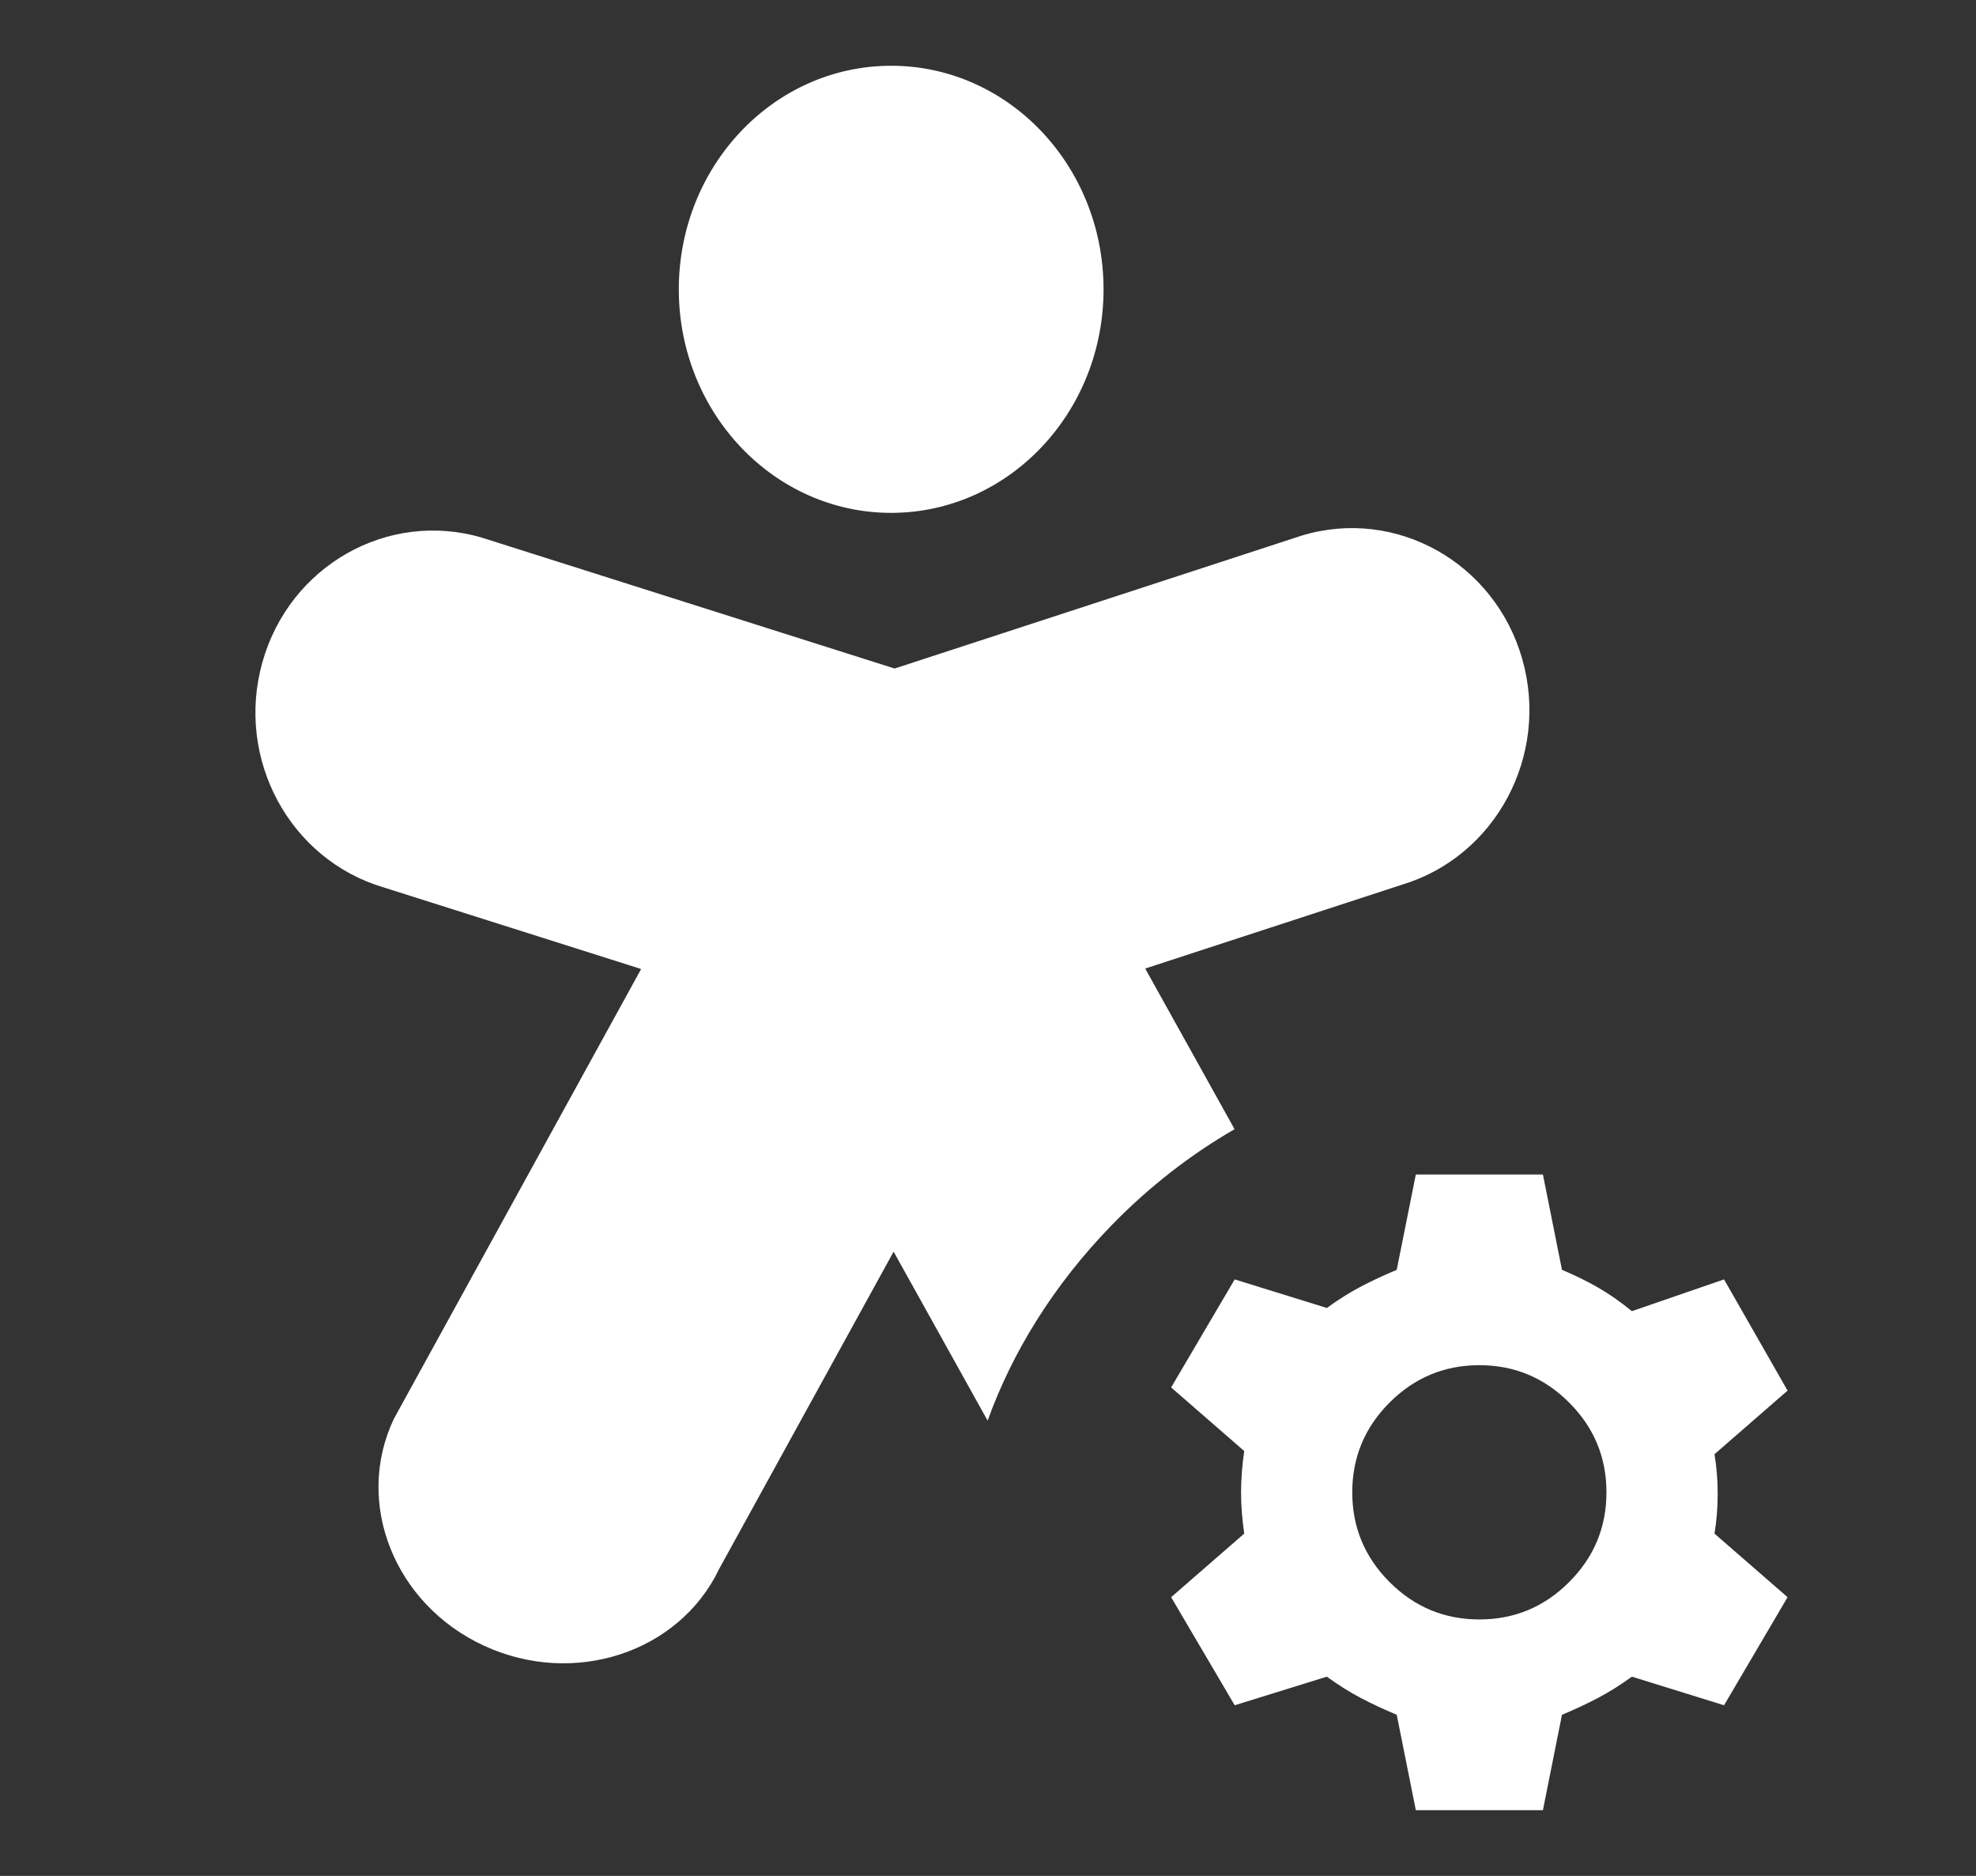
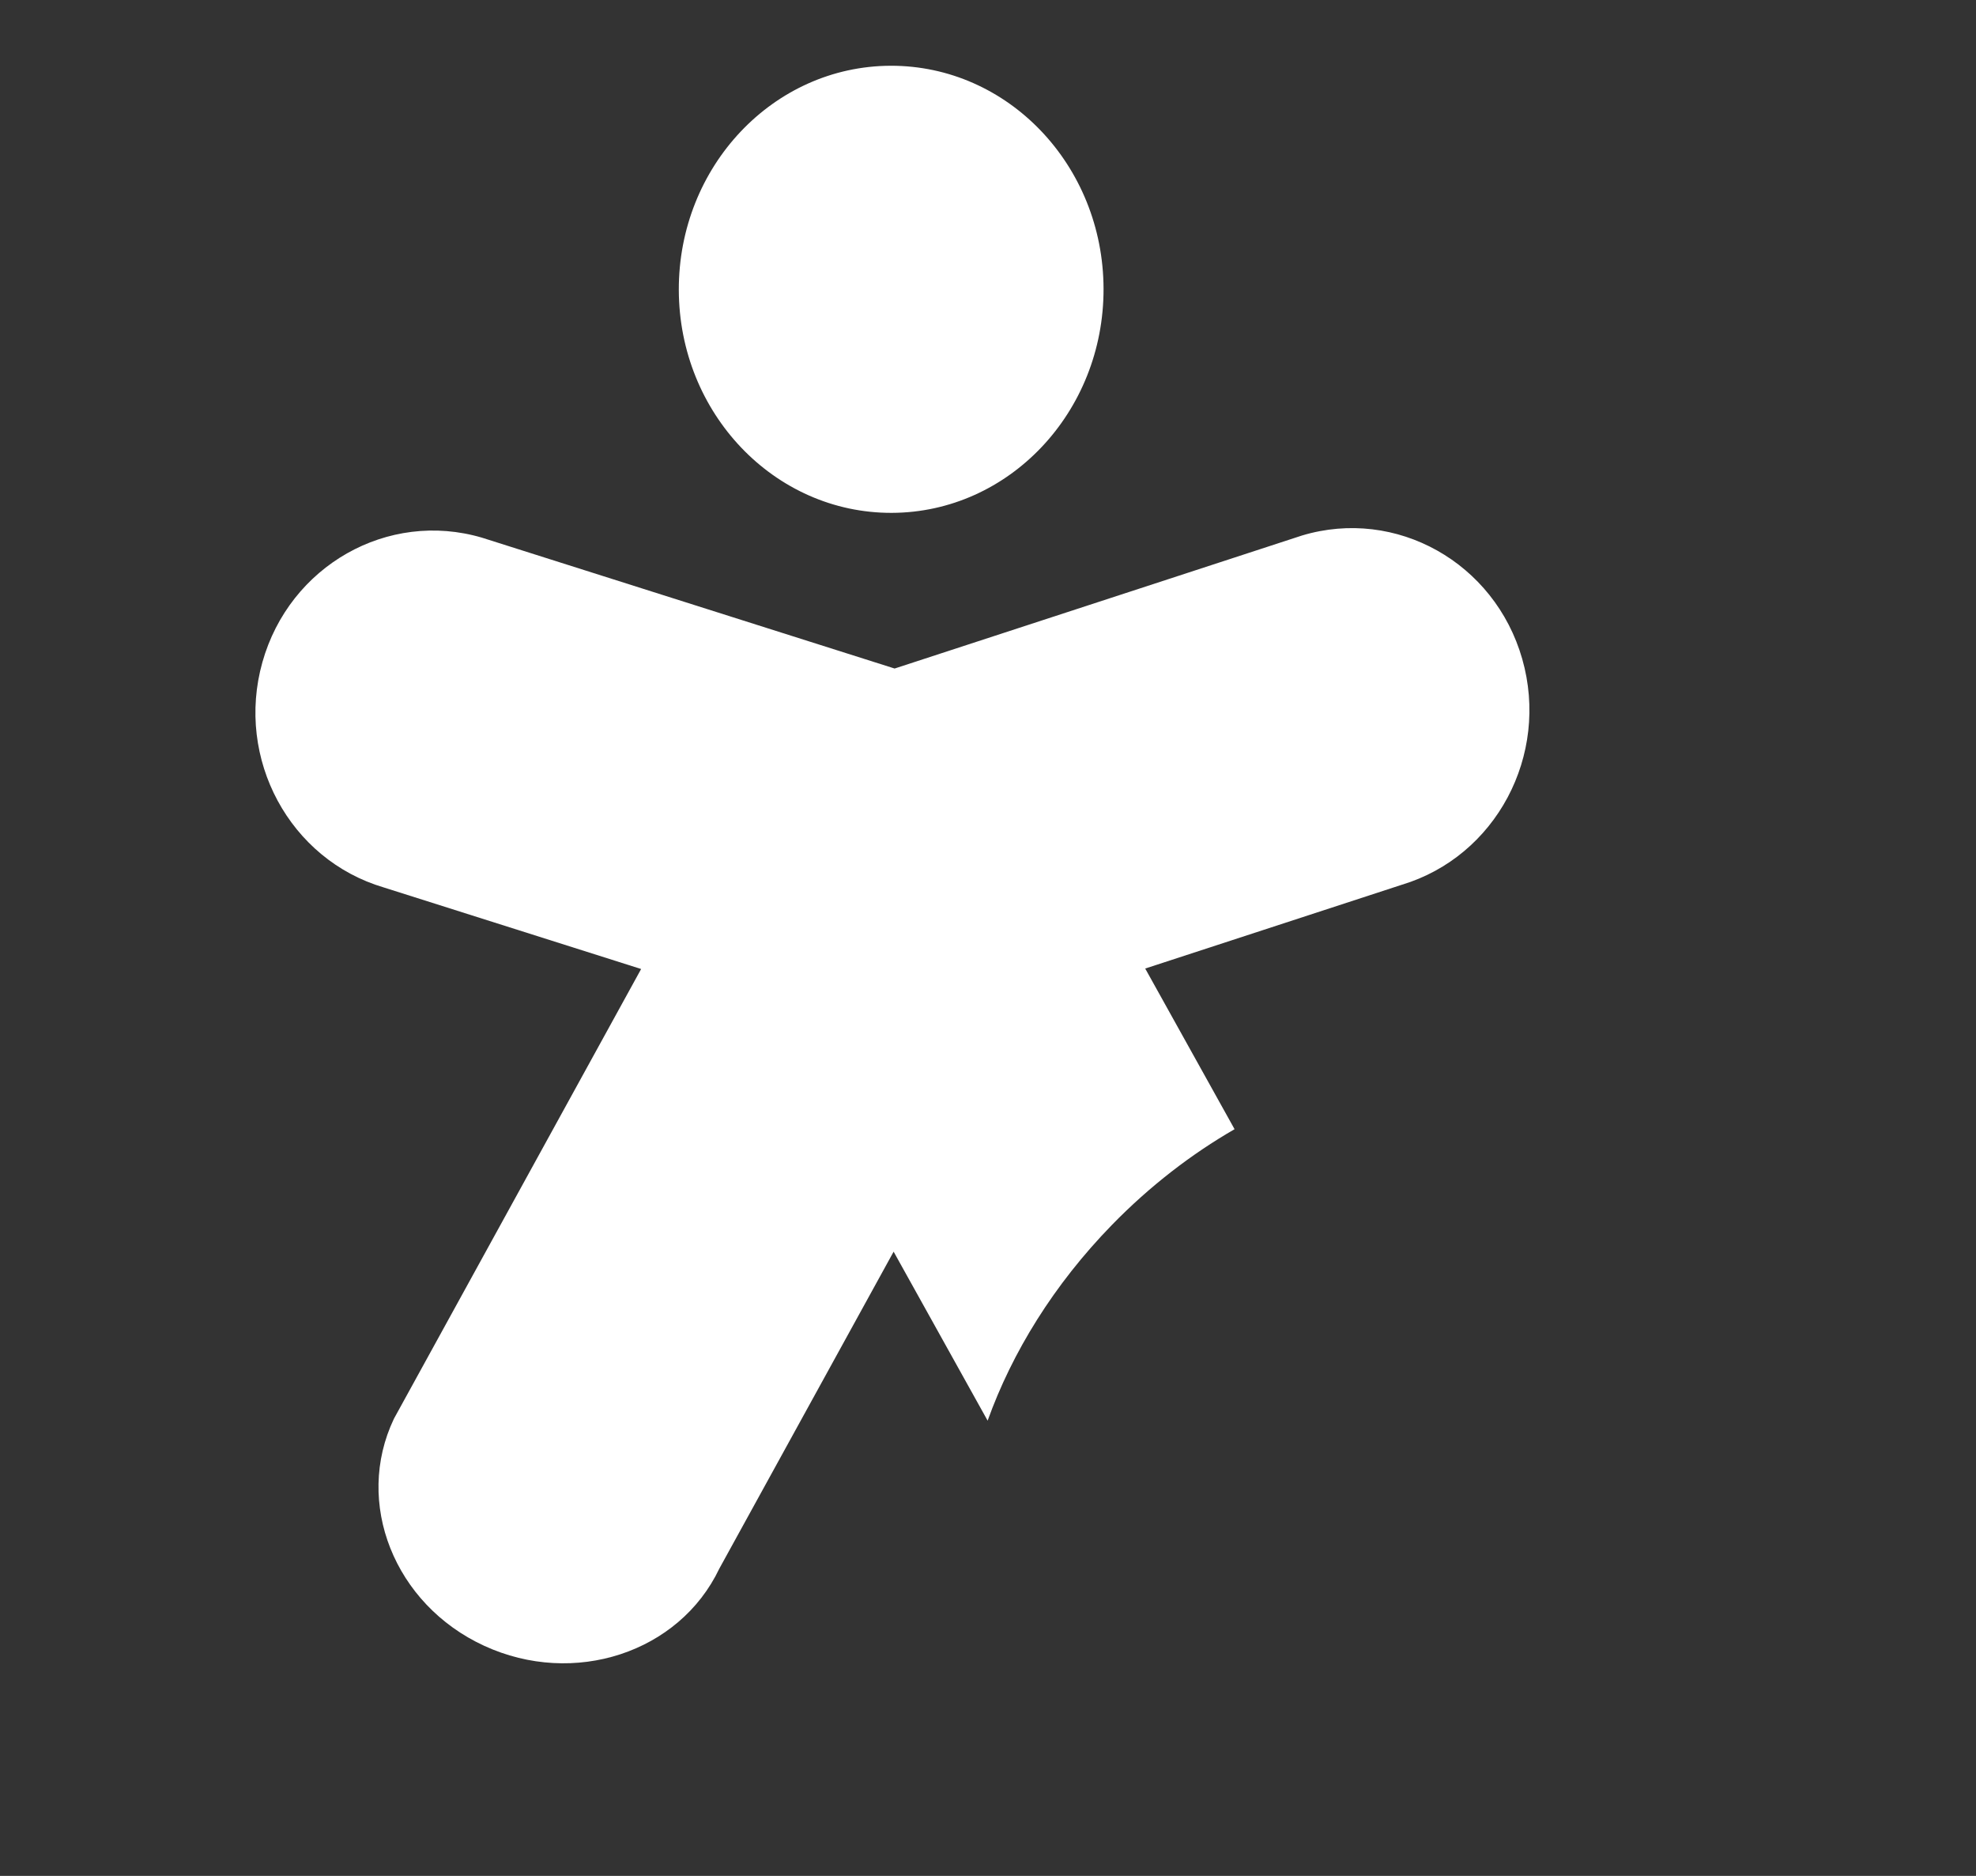
<svg xmlns="http://www.w3.org/2000/svg" width="59" height="56" viewBox="0 0 59 56" fill="none">
  <rect x="0" y="0" width="59" height="56" fill="#333333" stroke="none" />
  <mask id="mask0_10098_477" style="mask-type:alpha" maskUnits="userSpaceOnUse" x="0" y="0" width="59" height="56">
    <rect width="59" height="56" fill="#D9D9D9" />
  </mask>
  <g mask="url(#mask0_10098_477)">
    <path d="M38.876 15.986C41.684 15.142 44.628 16.792 45.451 19.67C46.274 22.549 44.664 25.567 41.856 26.412L34.194 28.913L36.862 33.709C35.575 34.451 34.332 35.406 33.2 36.567C31.467 38.346 30.22 40.37 29.489 42.41L26.682 37.365L21.477 46.828C20.282 49.336 17.138 50.367 14.455 49.13C11.773 47.894 10.567 44.858 11.763 42.35L19.143 28.927L11.461 26.493C8.649 25.663 7.025 22.654 7.834 19.771C8.643 16.888 11.579 15.222 14.392 16.051L26.712 19.957L38.876 15.986Z" fill="white" />
    <path d="M26.593 1.963C30.095 1.954 32.941 4.934 32.95 8.62C32.959 12.305 30.127 15.3 26.625 15.31C23.123 15.319 20.277 12.339 20.268 8.654C20.26 4.968 23.091 1.973 26.593 1.963Z" fill="white" />
-     <path d="M42.274 54.037L41.704 51.19C41.325 51.032 40.969 50.866 40.637 50.692C40.305 50.518 39.965 50.305 39.617 50.052L36.866 50.906L34.968 47.68L37.15 45.782C37.087 45.34 37.056 44.929 37.056 44.549C37.056 44.17 37.087 43.758 37.15 43.316L34.968 41.418L36.866 38.193L39.617 39.046C39.965 38.793 40.305 38.58 40.637 38.406C40.969 38.232 41.325 38.066 41.704 37.908L42.274 35.062H46.069L46.638 37.908C47.017 38.066 47.373 38.24 47.705 38.43C48.037 38.62 48.377 38.857 48.725 39.141L51.477 38.193L53.374 41.513L51.192 43.411C51.255 43.79 51.287 44.185 51.287 44.597C51.287 45.008 51.255 45.403 51.192 45.782L53.374 47.68L51.477 50.906L48.725 50.052C48.377 50.305 48.037 50.518 47.705 50.692C47.373 50.866 47.017 51.032 46.638 51.19L46.069 54.037H42.274ZM44.171 48.344C45.215 48.344 46.108 47.973 46.851 47.229C47.595 46.486 47.966 45.593 47.966 44.549C47.966 43.506 47.595 42.612 46.851 41.869C46.108 41.126 45.215 40.754 44.171 40.754C43.127 40.754 42.234 41.126 41.491 41.869C40.748 42.612 40.376 43.506 40.376 44.549C40.376 45.593 40.748 46.486 41.491 47.229C42.234 47.973 43.127 48.344 44.171 48.344Z" fill="white" />
  </g>
</svg>